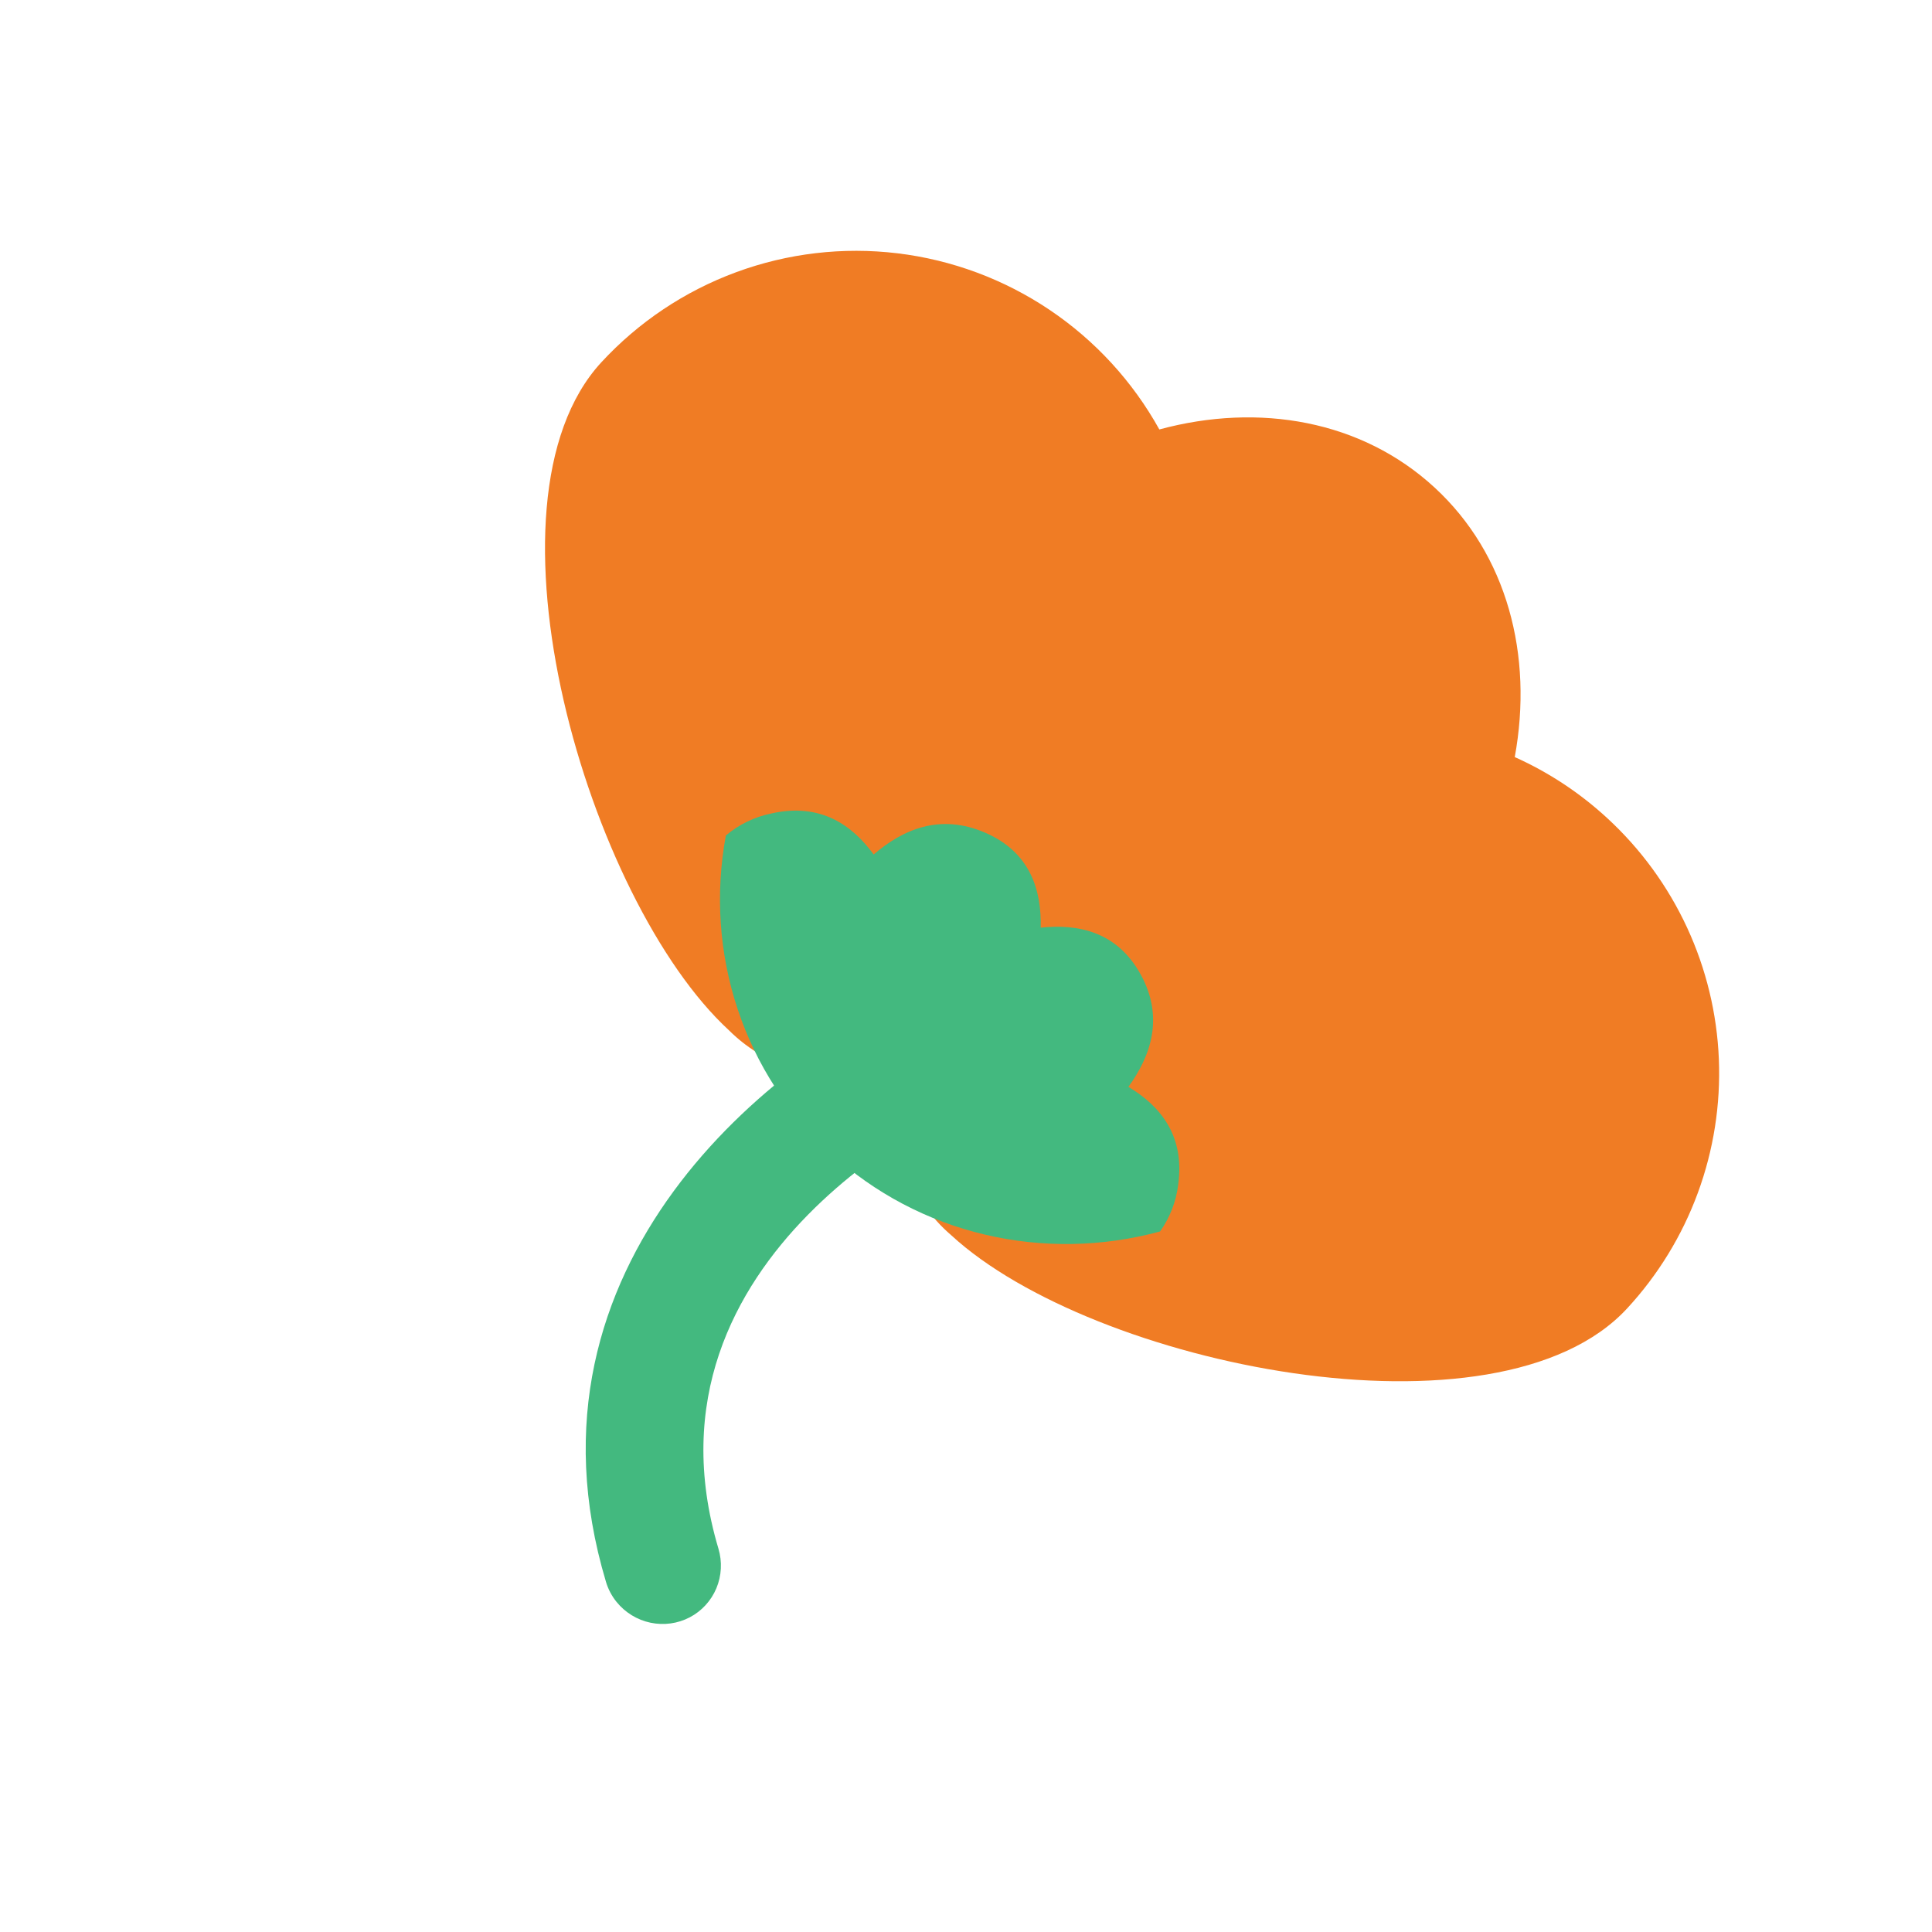
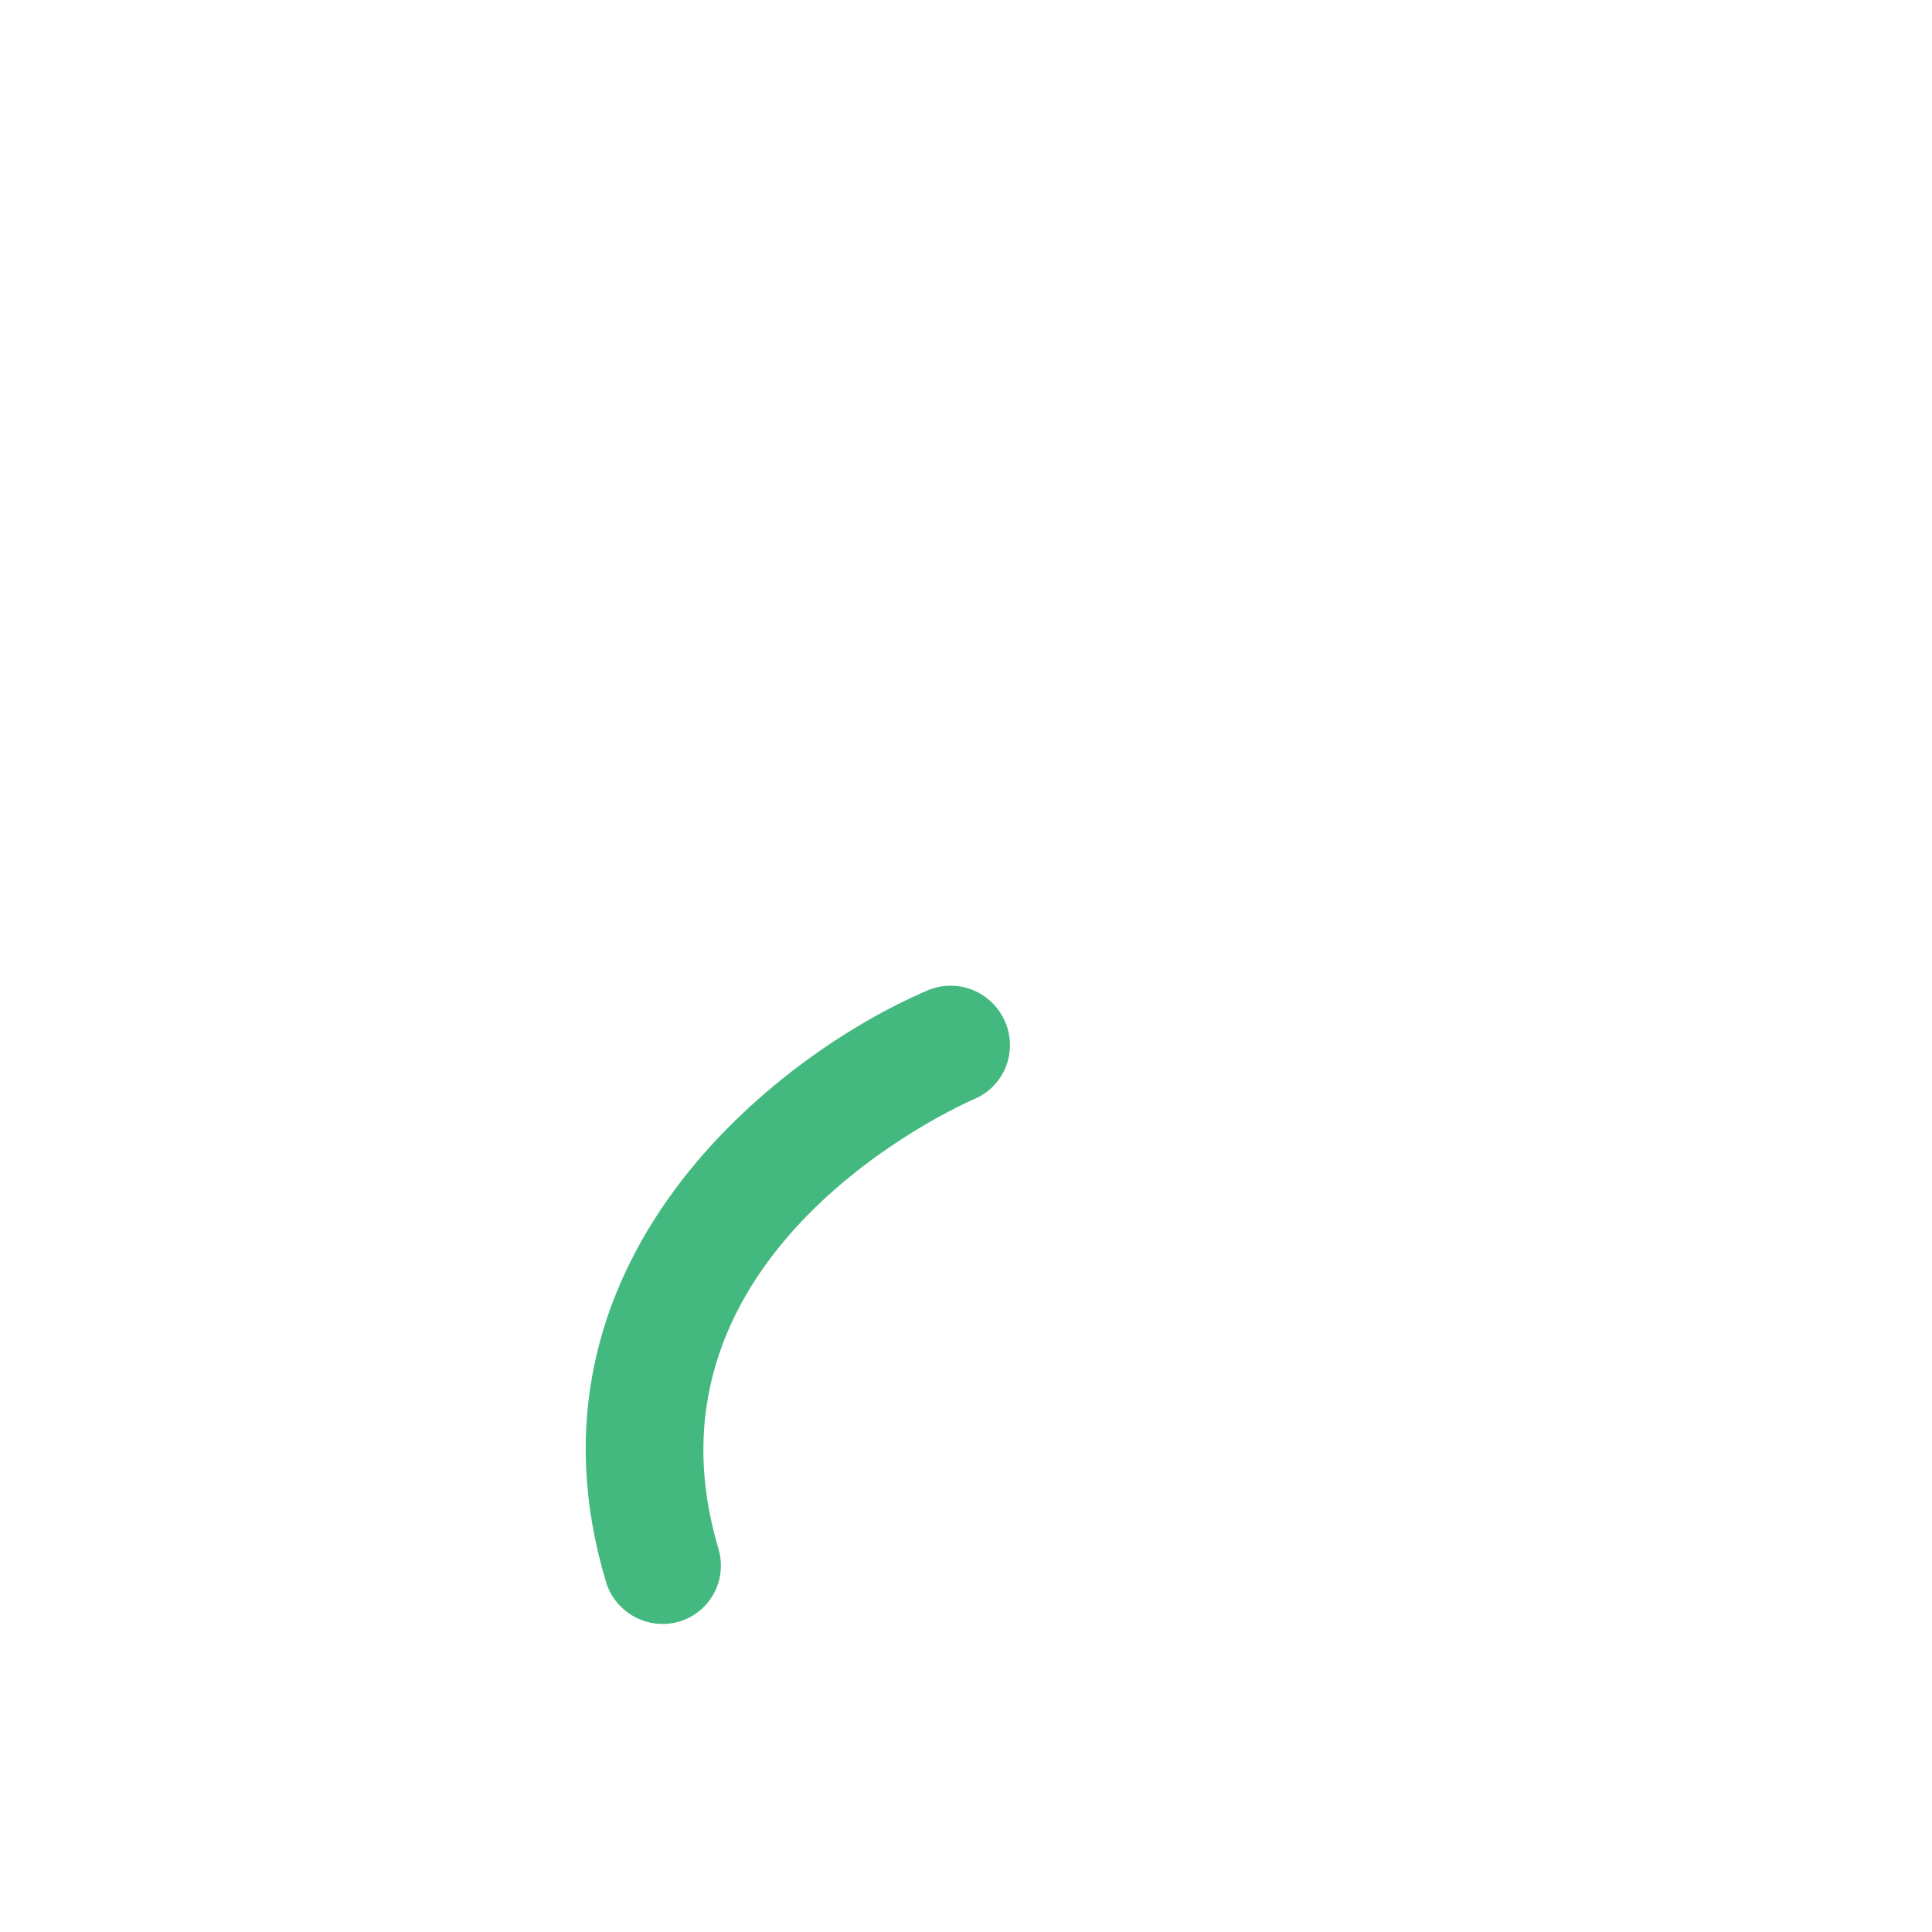
<svg xmlns="http://www.w3.org/2000/svg" width="88" height="88" viewBox="0 0 88 88" fill="none">
  <path d="M28.097 72.983C27.869 72.705 27.699 72.385 27.598 72.04C23.262 57.545 35.281 48.089 42.249 45.112C42.9 44.833 43.638 44.825 44.3 45.091C44.962 45.357 45.493 45.874 45.778 46.529C46.063 47.184 46.077 47.923 45.818 48.584C45.559 49.245 45.047 49.773 44.396 50.052C43.742 50.333 28.692 57.016 32.724 70.539C32.902 71.135 32.868 71.773 32.63 72.343C32.391 72.913 31.962 73.382 31.415 73.668C30.867 73.954 30.237 74.04 29.629 73.912C29.022 73.785 28.476 73.45 28.084 72.966L28.097 72.983Z" fill="#43B97F" />
-   <path d="M73.209 37.266C71.964 36.117 70.541 35.177 68.995 34.484C69.846 29.855 68.654 25.253 65.339 22.202C62.025 19.151 57.359 18.328 52.806 19.561C51.594 17.375 49.88 15.508 47.806 14.113C45.731 12.718 43.356 11.835 40.875 11.537C38.393 11.239 35.877 11.534 33.532 12.398C31.187 13.262 29.081 14.67 27.386 16.507C21.479 22.921 26.788 41.02 33.203 46.929C34.114 47.837 35.253 48.482 36.5 48.797C36.833 49.87 37.444 50.836 38.27 51.597C39.097 52.358 40.11 52.887 41.206 53.131C41.621 54.349 42.357 55.433 43.335 56.27C49.75 62.18 68.224 65.995 74.119 59.591C75.526 58.067 76.619 56.28 77.335 54.332C78.051 52.385 78.376 50.315 78.292 48.242C78.207 46.168 77.715 44.132 76.843 42.248C75.971 40.365 74.736 38.672 73.209 37.266Z" fill="#F07C24" />
-   <path d="M51.398 49.505C52.416 48.095 53.035 46.347 51.958 44.388C50.882 42.428 49.101 42.073 47.403 42.254C47.443 40.561 46.944 38.826 44.876 37.929C42.809 37.033 41.117 37.785 39.794 38.921C38.819 37.584 37.372 36.546 35.126 37.054C34.368 37.209 33.657 37.554 33.062 38.055C32.572 40.71 32.756 43.429 33.598 45.963C34.439 48.497 35.911 50.765 37.879 52.56C39.847 54.354 42.247 55.618 44.861 56.235C47.474 56.852 50.217 56.803 52.839 56.092C53.288 55.459 53.572 54.728 53.664 53.965C53.983 51.699 52.815 50.354 51.398 49.505Z" fill="#43B97F" />
</svg>